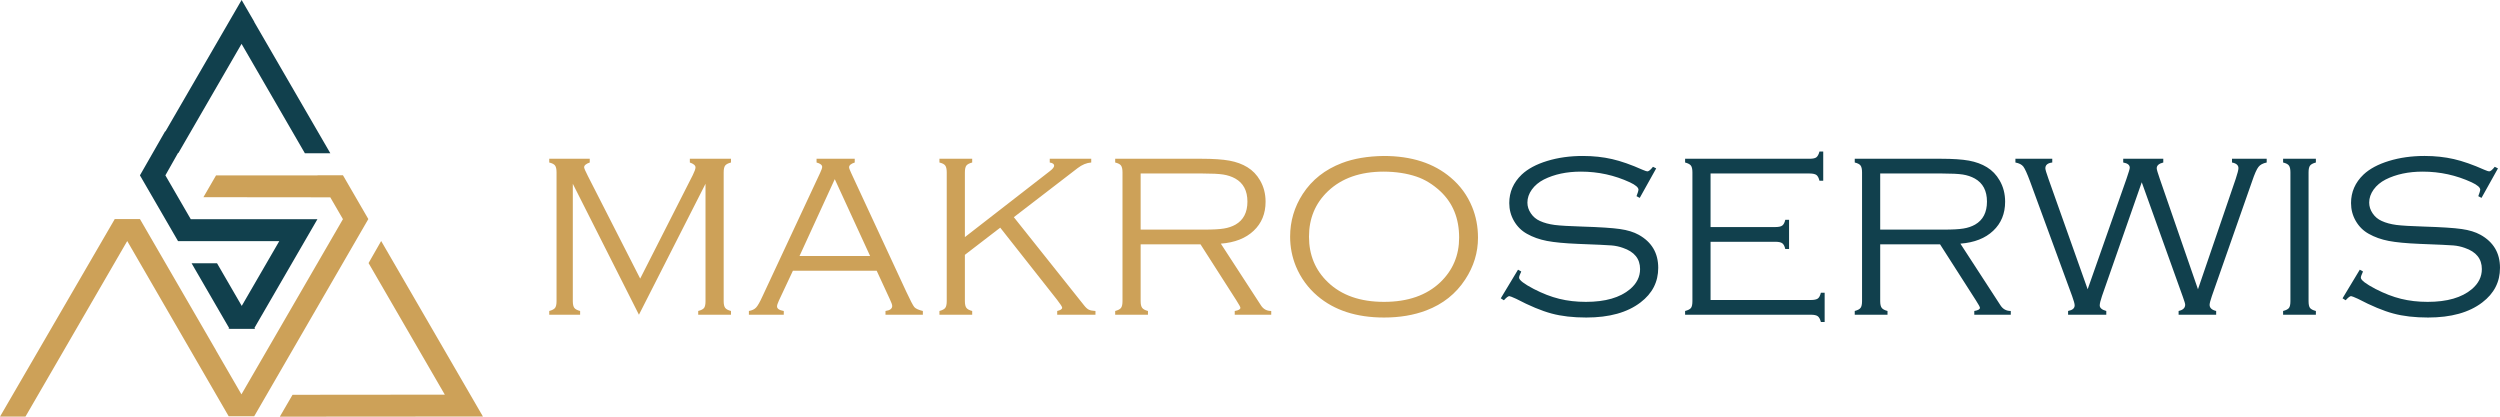
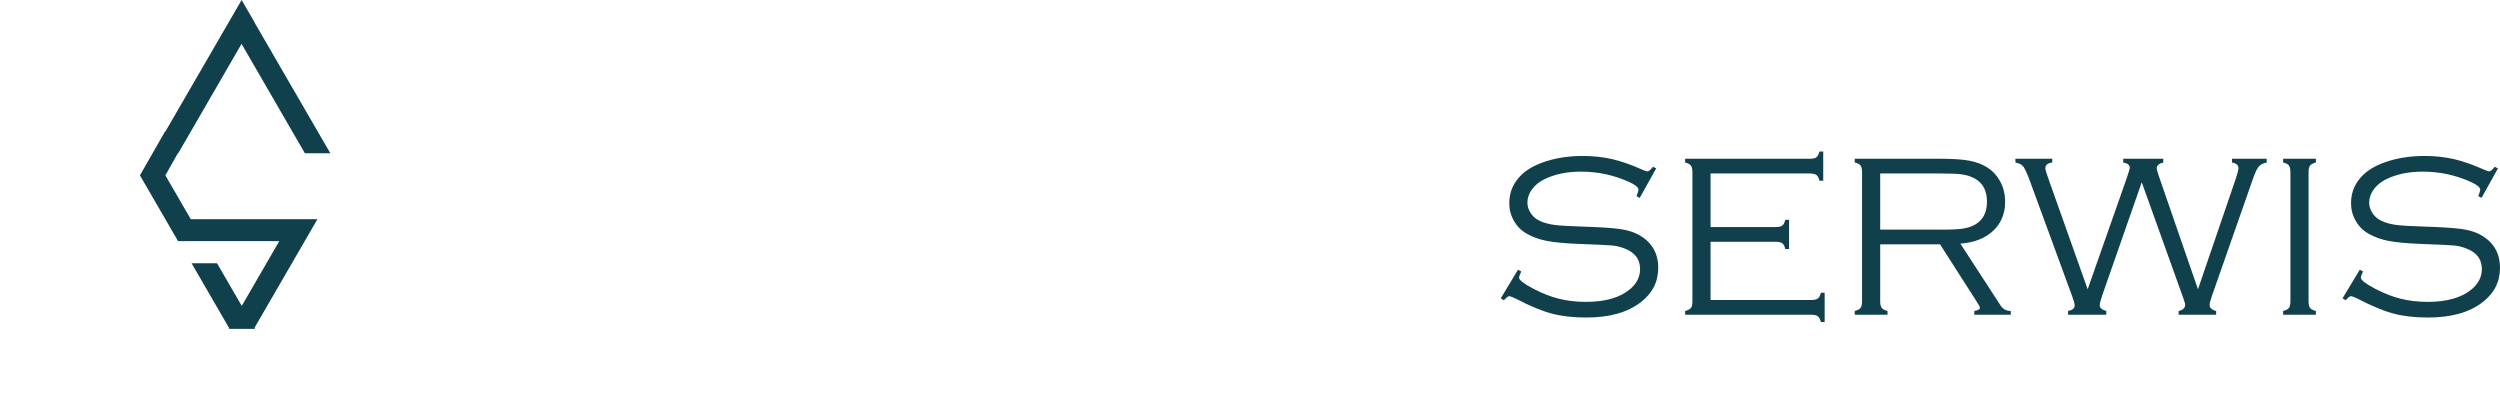
<svg xmlns="http://www.w3.org/2000/svg" width="264" height="44" viewBox="0 0 264 44" fill="none">
-   <path d="M67.472 33.235L60.489 19.408V31.803C60.489 32.132 60.543 32.367 60.647 32.511C60.751 32.651 60.954 32.758 61.261 32.84V33.235H58V32.84C58.307 32.758 58.51 32.651 58.614 32.515C58.717 32.379 58.771 32.141 58.771 31.803V18.198C58.771 17.861 58.717 17.622 58.614 17.481C58.51 17.338 58.307 17.235 58 17.161V16.765H62.277V17.161C61.883 17.297 61.684 17.465 61.684 17.667C61.684 17.762 61.817 18.074 62.083 18.593L67.604 29.42L73.154 18.498C73.345 18.111 73.445 17.84 73.445 17.679C73.445 17.469 73.246 17.297 72.847 17.161V16.765H77.192V17.161C76.885 17.239 76.68 17.35 76.577 17.485C76.473 17.622 76.42 17.86 76.42 18.198V31.803C76.42 32.132 76.473 32.367 76.577 32.506C76.68 32.651 76.885 32.758 77.192 32.839V33.235H73.731V32.839C74.046 32.758 74.25 32.651 74.353 32.515C74.453 32.379 74.502 32.141 74.502 31.803V19.408L67.472 33.235ZM92.579 28.592H83.73L82.257 31.729C82.12 32.025 82.054 32.235 82.054 32.354C82.054 32.597 82.29 32.758 82.767 32.84V33.235H79.083V32.84C79.415 32.783 79.669 32.663 79.843 32.477C80.017 32.293 80.245 31.893 80.527 31.272L86.6 18.268C86.746 17.955 86.821 17.745 86.821 17.63C86.821 17.42 86.621 17.264 86.228 17.161V16.765H90.26V17.161C89.861 17.288 89.662 17.457 89.662 17.667C89.662 17.753 89.737 17.955 89.883 18.268L95.702 30.803C96.135 31.729 96.416 32.268 96.553 32.428C96.69 32.589 96.992 32.729 97.454 32.84V33.235H93.508V32.84C93.981 32.774 94.217 32.597 94.217 32.309C94.217 32.177 94.126 31.927 93.948 31.556L92.579 28.592ZM91.885 27.037L88.152 18.918L84.427 27.037H91.885ZM101.892 26.91V31.803C101.892 32.132 101.946 32.367 102.049 32.506C102.153 32.651 102.356 32.758 102.664 32.84V33.235H99.204V32.84C99.511 32.758 99.714 32.651 99.817 32.515C99.921 32.379 99.975 32.141 99.975 31.803V18.198C99.975 17.861 99.921 17.622 99.817 17.481C99.714 17.338 99.511 17.235 99.204 17.161V16.765H102.664V17.161C102.356 17.243 102.153 17.351 102.049 17.485C101.946 17.622 101.892 17.861 101.892 18.198V25.038L110.845 18.087C111.16 17.848 111.318 17.651 111.318 17.498C111.318 17.322 111.164 17.21 110.853 17.161V16.765H115.234V17.161C114.748 17.194 114.271 17.391 113.798 17.753L107.061 22.934L114.479 32.247C114.657 32.474 114.824 32.626 114.977 32.7C115.13 32.778 115.367 32.824 115.681 32.84V33.235H111.641V32.84C111.99 32.758 112.164 32.642 112.164 32.49C112.164 32.396 111.986 32.116 111.629 31.659L105.625 24.041L101.892 26.91ZM120.452 25.803V31.803C120.452 32.132 120.506 32.367 120.61 32.506C120.714 32.651 120.917 32.758 121.225 32.84V33.235H117.764V32.84C118.071 32.758 118.274 32.651 118.378 32.515C118.482 32.379 118.536 32.141 118.536 31.803V18.198C118.536 17.861 118.482 17.622 118.378 17.481C118.274 17.338 118.071 17.235 117.764 17.161V16.765H126.871C128.12 16.765 129.107 16.832 129.833 16.964C130.559 17.099 131.189 17.329 131.725 17.659C132.276 17.996 132.72 18.457 133.06 19.046C133.45 19.712 133.645 20.465 133.645 21.301C133.645 22.556 133.226 23.58 132.384 24.371C131.545 25.165 130.388 25.617 128.92 25.729L133.148 32.235C133.4 32.638 133.766 32.84 134.242 32.84V33.235H130.388V32.84C130.787 32.774 130.986 32.663 130.986 32.502C130.986 32.421 130.844 32.161 130.559 31.716L126.775 25.803L120.452 25.803ZM120.452 24.247H127.173C128.086 24.247 128.779 24.21 129.243 24.132C129.708 24.058 130.118 23.918 130.476 23.716C131.31 23.235 131.728 22.424 131.728 21.288C131.728 20.149 131.301 19.333 130.442 18.852C130.061 18.642 129.638 18.503 129.169 18.429C128.704 18.358 127.982 18.321 127.004 18.321H120.452L120.452 24.247ZM146.128 16.47C149.048 16.47 151.409 17.23 153.197 18.753C154.201 19.597 154.956 20.63 155.458 21.856C155.869 22.86 156.076 23.942 156.076 25.103C156.076 26.671 155.628 28.14 154.728 29.511C153.74 31.025 152.367 32.116 150.608 32.783C149.298 33.28 147.812 33.531 146.153 33.531C143.245 33.531 140.9 32.77 139.117 31.247C138.122 30.395 137.366 29.363 136.855 28.144C136.445 27.149 136.237 26.095 136.237 24.991C136.237 23.358 136.681 21.856 137.574 20.478C138.544 18.988 139.922 17.901 141.705 17.219C142.95 16.741 144.427 16.494 146.128 16.47ZM146.128 18.124C143.639 18.124 141.673 18.816 140.221 20.202C138.893 21.473 138.229 23.07 138.229 24.992C138.229 26.926 138.893 28.527 140.221 29.799C141.664 31.186 143.639 31.877 146.153 31.877C148.671 31.877 150.654 31.186 152.106 29.799C153.425 28.527 154.085 26.959 154.085 25.091C154.085 23.07 153.425 21.441 152.106 20.202C151.309 19.462 150.459 18.943 149.555 18.642C148.55 18.304 147.406 18.132 146.128 18.124Z" fill="#CDA158" />
  <path d="M174.894 17.782L173.156 20.898L172.816 20.716C172.953 20.354 173.023 20.128 173.023 20.041C173.023 19.798 172.724 19.539 172.123 19.256C170.496 18.502 168.771 18.124 166.945 18.124C165.447 18.124 164.14 18.399 163.033 18.955C162.498 19.23 162.075 19.585 161.763 20.017C161.452 20.453 161.294 20.91 161.294 21.391C161.294 21.795 161.414 22.173 161.66 22.531C161.901 22.889 162.219 23.157 162.618 23.334C163.053 23.535 163.572 23.675 164.165 23.754C164.759 23.828 165.729 23.886 167.073 23.926C168.936 23.984 170.264 24.07 171.068 24.186C171.869 24.3 172.529 24.506 173.048 24.794C174.421 25.559 175.109 26.72 175.109 28.284C175.109 29.77 174.487 30.988 173.238 31.938C171.853 33 169.945 33.531 167.513 33.531C166.111 33.531 164.888 33.391 163.842 33.107C162.796 32.828 161.547 32.309 160.1 31.551C159.693 31.367 159.452 31.271 159.382 31.271C159.262 31.271 159.071 31.421 158.81 31.708L158.482 31.502L160.303 28.478L160.643 28.671C160.49 28.992 160.415 29.21 160.415 29.321C160.415 29.576 160.934 29.976 161.966 30.515C162.9 30.996 163.796 31.346 164.659 31.555C165.522 31.77 166.46 31.877 167.472 31.877C169.521 31.877 171.077 31.428 172.135 30.535C172.84 29.938 173.192 29.231 173.192 28.412C173.192 27.33 172.591 26.585 171.384 26.177C170.994 26.037 170.592 25.951 170.177 25.917C169.758 25.881 168.575 25.827 166.626 25.753C165.231 25.696 164.144 25.593 163.352 25.441C162.564 25.288 161.863 25.038 161.249 24.691C160.672 24.371 160.216 23.918 159.88 23.338C159.544 22.757 159.378 22.128 159.378 21.444C159.378 20.276 159.817 19.276 160.693 18.436C161.34 17.827 162.236 17.346 163.382 16.996C164.522 16.646 165.775 16.47 167.14 16.47C168.252 16.47 169.28 16.581 170.234 16.799C171.185 17.017 172.259 17.395 173.458 17.93C173.728 18.042 173.894 18.098 173.96 18.098C174.105 18.098 174.301 17.939 174.554 17.613L174.894 17.782ZM180.635 25.532V31.679H191.243C191.583 31.679 191.824 31.626 191.965 31.523C192.106 31.42 192.21 31.218 192.285 30.913H192.683V34H192.285C192.206 33.696 192.093 33.494 191.953 33.391C191.811 33.288 191.572 33.235 191.231 33.235H177.947V32.839C178.263 32.758 178.466 32.651 178.57 32.515C178.669 32.379 178.719 32.141 178.719 31.803V18.198C178.719 17.86 178.665 17.622 178.561 17.485C178.457 17.35 178.254 17.239 177.947 17.161V16.765H191.09C191.43 16.765 191.671 16.716 191.807 16.613C191.944 16.51 192.057 16.304 192.136 16H192.533V19.087H192.136C192.061 18.787 191.957 18.585 191.816 18.478C191.671 18.375 191.43 18.321 191.094 18.321H180.635V23.976H187.485C187.825 23.976 188.066 23.922 188.206 23.819C188.348 23.716 188.456 23.515 188.526 23.21H188.925V26.297H188.526C188.456 25.992 188.348 25.79 188.206 25.687C188.066 25.584 187.825 25.532 187.485 25.532H180.635ZM198.549 25.803V31.803C198.549 32.132 198.603 32.367 198.706 32.506C198.81 32.651 199.013 32.758 199.321 32.839V33.235H195.861V32.839C196.167 32.758 196.371 32.651 196.474 32.515C196.578 32.379 196.632 32.141 196.632 31.803V18.198C196.632 17.86 196.578 17.622 196.474 17.481C196.371 17.337 196.167 17.235 195.861 17.161V16.765H204.967C206.216 16.765 207.203 16.832 207.929 16.963C208.655 17.099 209.285 17.329 209.821 17.659C210.372 17.995 210.816 18.457 211.156 19.046C211.547 19.712 211.741 20.465 211.741 21.301C211.741 22.556 211.323 23.58 210.48 24.371C209.642 25.165 208.485 25.617 207.017 25.729L211.244 32.235C211.497 32.638 211.862 32.839 212.338 32.839V33.235H208.485V32.839C208.883 32.774 209.082 32.663 209.082 32.502C209.082 32.42 208.941 32.161 208.655 31.716L204.871 25.803L198.549 25.803ZM198.549 24.247H205.27C206.183 24.247 206.875 24.21 207.34 24.132C207.804 24.058 208.215 23.918 208.572 23.716C209.406 23.235 209.824 22.424 209.824 21.288C209.824 20.148 209.398 19.333 208.539 18.852C208.157 18.642 207.734 18.503 207.265 18.428C206.801 18.358 206.079 18.321 205.1 18.321H198.549L198.549 24.247ZM226.169 19.247L221.971 31.26C221.809 31.736 221.731 32.066 221.731 32.247C221.731 32.515 221.959 32.712 222.424 32.839V33.235H218.391V32.839C218.852 32.749 219.084 32.555 219.084 32.247C219.084 32.078 218.992 31.749 218.814 31.26L214.371 19.149C214.064 18.321 213.827 17.803 213.662 17.588C213.495 17.375 213.218 17.235 212.828 17.161V16.765H216.719V17.161C216.234 17.218 215.989 17.42 215.989 17.773C215.989 17.905 216.101 18.276 216.321 18.897L220.457 30.547L224.552 18.897C224.788 18.214 224.904 17.819 224.904 17.716C224.904 17.424 224.676 17.239 224.212 17.161V16.765H228.443V17.161C227.979 17.272 227.75 17.478 227.75 17.773C227.75 17.897 227.858 18.268 228.078 18.897L232.106 30.547L236.089 18.897C236.283 18.317 236.38 17.934 236.38 17.753C236.38 17.445 236.155 17.247 235.699 17.161V16.765H239.363V17.161C238.964 17.239 238.673 17.395 238.495 17.626C238.312 17.852 238.084 18.362 237.819 19.149L233.575 31.26C233.413 31.729 233.334 32.038 233.334 32.19C233.334 32.51 233.566 32.729 234.027 32.839V33.235H230.061V32.839C230.525 32.736 230.754 32.514 230.754 32.177C230.754 32.074 230.675 31.799 230.513 31.358L226.169 19.247ZM241.868 31.803V18.198C241.868 17.86 241.814 17.621 241.71 17.481C241.606 17.337 241.403 17.235 241.096 17.161V16.765H244.557V17.161C244.249 17.239 244.046 17.35 243.942 17.485C243.838 17.621 243.784 17.86 243.784 18.198V31.803C243.784 32.141 243.834 32.379 243.934 32.514C244.038 32.651 244.241 32.758 244.557 32.839V33.235H241.096V32.839C241.412 32.758 241.615 32.651 241.719 32.514C241.818 32.379 241.868 32.141 241.868 31.803ZM263.785 17.782L262.047 20.898L261.707 20.716C261.844 20.354 261.914 20.128 261.914 20.041C261.914 19.798 261.615 19.539 261.014 19.256C259.387 18.502 257.662 18.124 255.836 18.124C254.338 18.124 253.031 18.399 251.924 18.955C251.389 19.23 250.966 19.585 250.654 20.017C250.343 20.453 250.186 20.909 250.186 21.39C250.186 21.794 250.305 22.173 250.551 22.531C250.792 22.889 251.11 23.157 251.509 23.334C251.944 23.535 252.463 23.675 253.056 23.754C253.65 23.828 254.62 23.885 255.964 23.926C257.827 23.984 259.155 24.07 259.96 24.186C260.76 24.3 261.42 24.506 261.939 24.794C263.312 25.559 264 26.72 264 28.284C264 29.77 263.378 30.987 262.129 31.938C260.744 33 258.836 33.531 256.404 33.531C255.002 33.531 253.779 33.391 252.733 33.107C251.687 32.828 250.438 32.309 248.991 31.551C248.584 31.367 248.343 31.271 248.273 31.271C248.153 31.271 247.962 31.42 247.701 31.708L247.373 31.502L249.194 28.478L249.534 28.671C249.381 28.992 249.306 29.21 249.306 29.321C249.306 29.576 249.825 29.976 250.857 30.515C251.791 30.996 252.688 31.345 253.55 31.555C254.413 31.77 255.351 31.877 256.363 31.877C258.412 31.877 259.968 31.428 261.026 30.535C261.731 29.938 262.083 29.231 262.083 28.412C262.083 27.33 261.482 26.585 260.275 26.177C259.885 26.037 259.483 25.951 259.068 25.917C258.649 25.881 257.466 25.827 255.517 25.753C254.122 25.695 253.035 25.593 252.243 25.441C251.455 25.288 250.754 25.038 250.14 24.691C249.563 24.371 249.107 23.918 248.771 23.338C248.435 22.757 248.269 22.128 248.269 21.444C248.269 20.276 248.708 19.276 249.584 18.436C250.231 17.827 251.127 17.346 252.273 16.996C253.413 16.646 254.666 16.469 256.031 16.469C257.143 16.469 258.171 16.581 259.125 16.799C260.076 17.017 261.15 17.395 262.349 17.93C262.619 18.042 262.785 18.098 262.851 18.098C262.996 18.098 263.192 17.939 263.445 17.613L263.785 17.782Z" fill="#11404D" />
-   <path fill-rule="evenodd" clip-rule="evenodd" d="M12.092 23.134H14.779L22.813 37H22.805L25.496 41.645L36.215 23.143L36.209 23.133L34.878 20.837L21.481 20.823L22.815 18.52H33.536L33.531 18.511H36.218L38.896 23.133L26.843 43.958H24.149C18.819 34.758 18.009 33.349 13.435 25.452L2.687 43.996H0L12.104 23.158H12.106L12.092 23.134Z" fill="#CDA158" />
  <path fill-rule="evenodd" clip-rule="evenodd" d="M18.796 16.16H18.836L25.508 4.631L32.196 16.185H34.883L26.846 2.319L26.854 2.305L25.515 0L17.472 13.877H17.432L14.777 18.517L18.792 25.447H18.807V25.463H29.492L25.528 32.304L22.919 27.801H20.232L24.184 34.623L24.134 34.71H24.235L24.247 34.731H26.934L26.872 34.623L33.521 23.146H20.145L17.464 18.517L18.796 16.16Z" fill="#11404D" />
-   <path fill-rule="evenodd" clip-rule="evenodd" d="M51 43.988H48.313L48.312 43.986L29.55 44L30.892 41.69L46.972 41.675L38.92 27.78L40.251 25.45L51 43.988Z" fill="#CDA158" />
</svg>